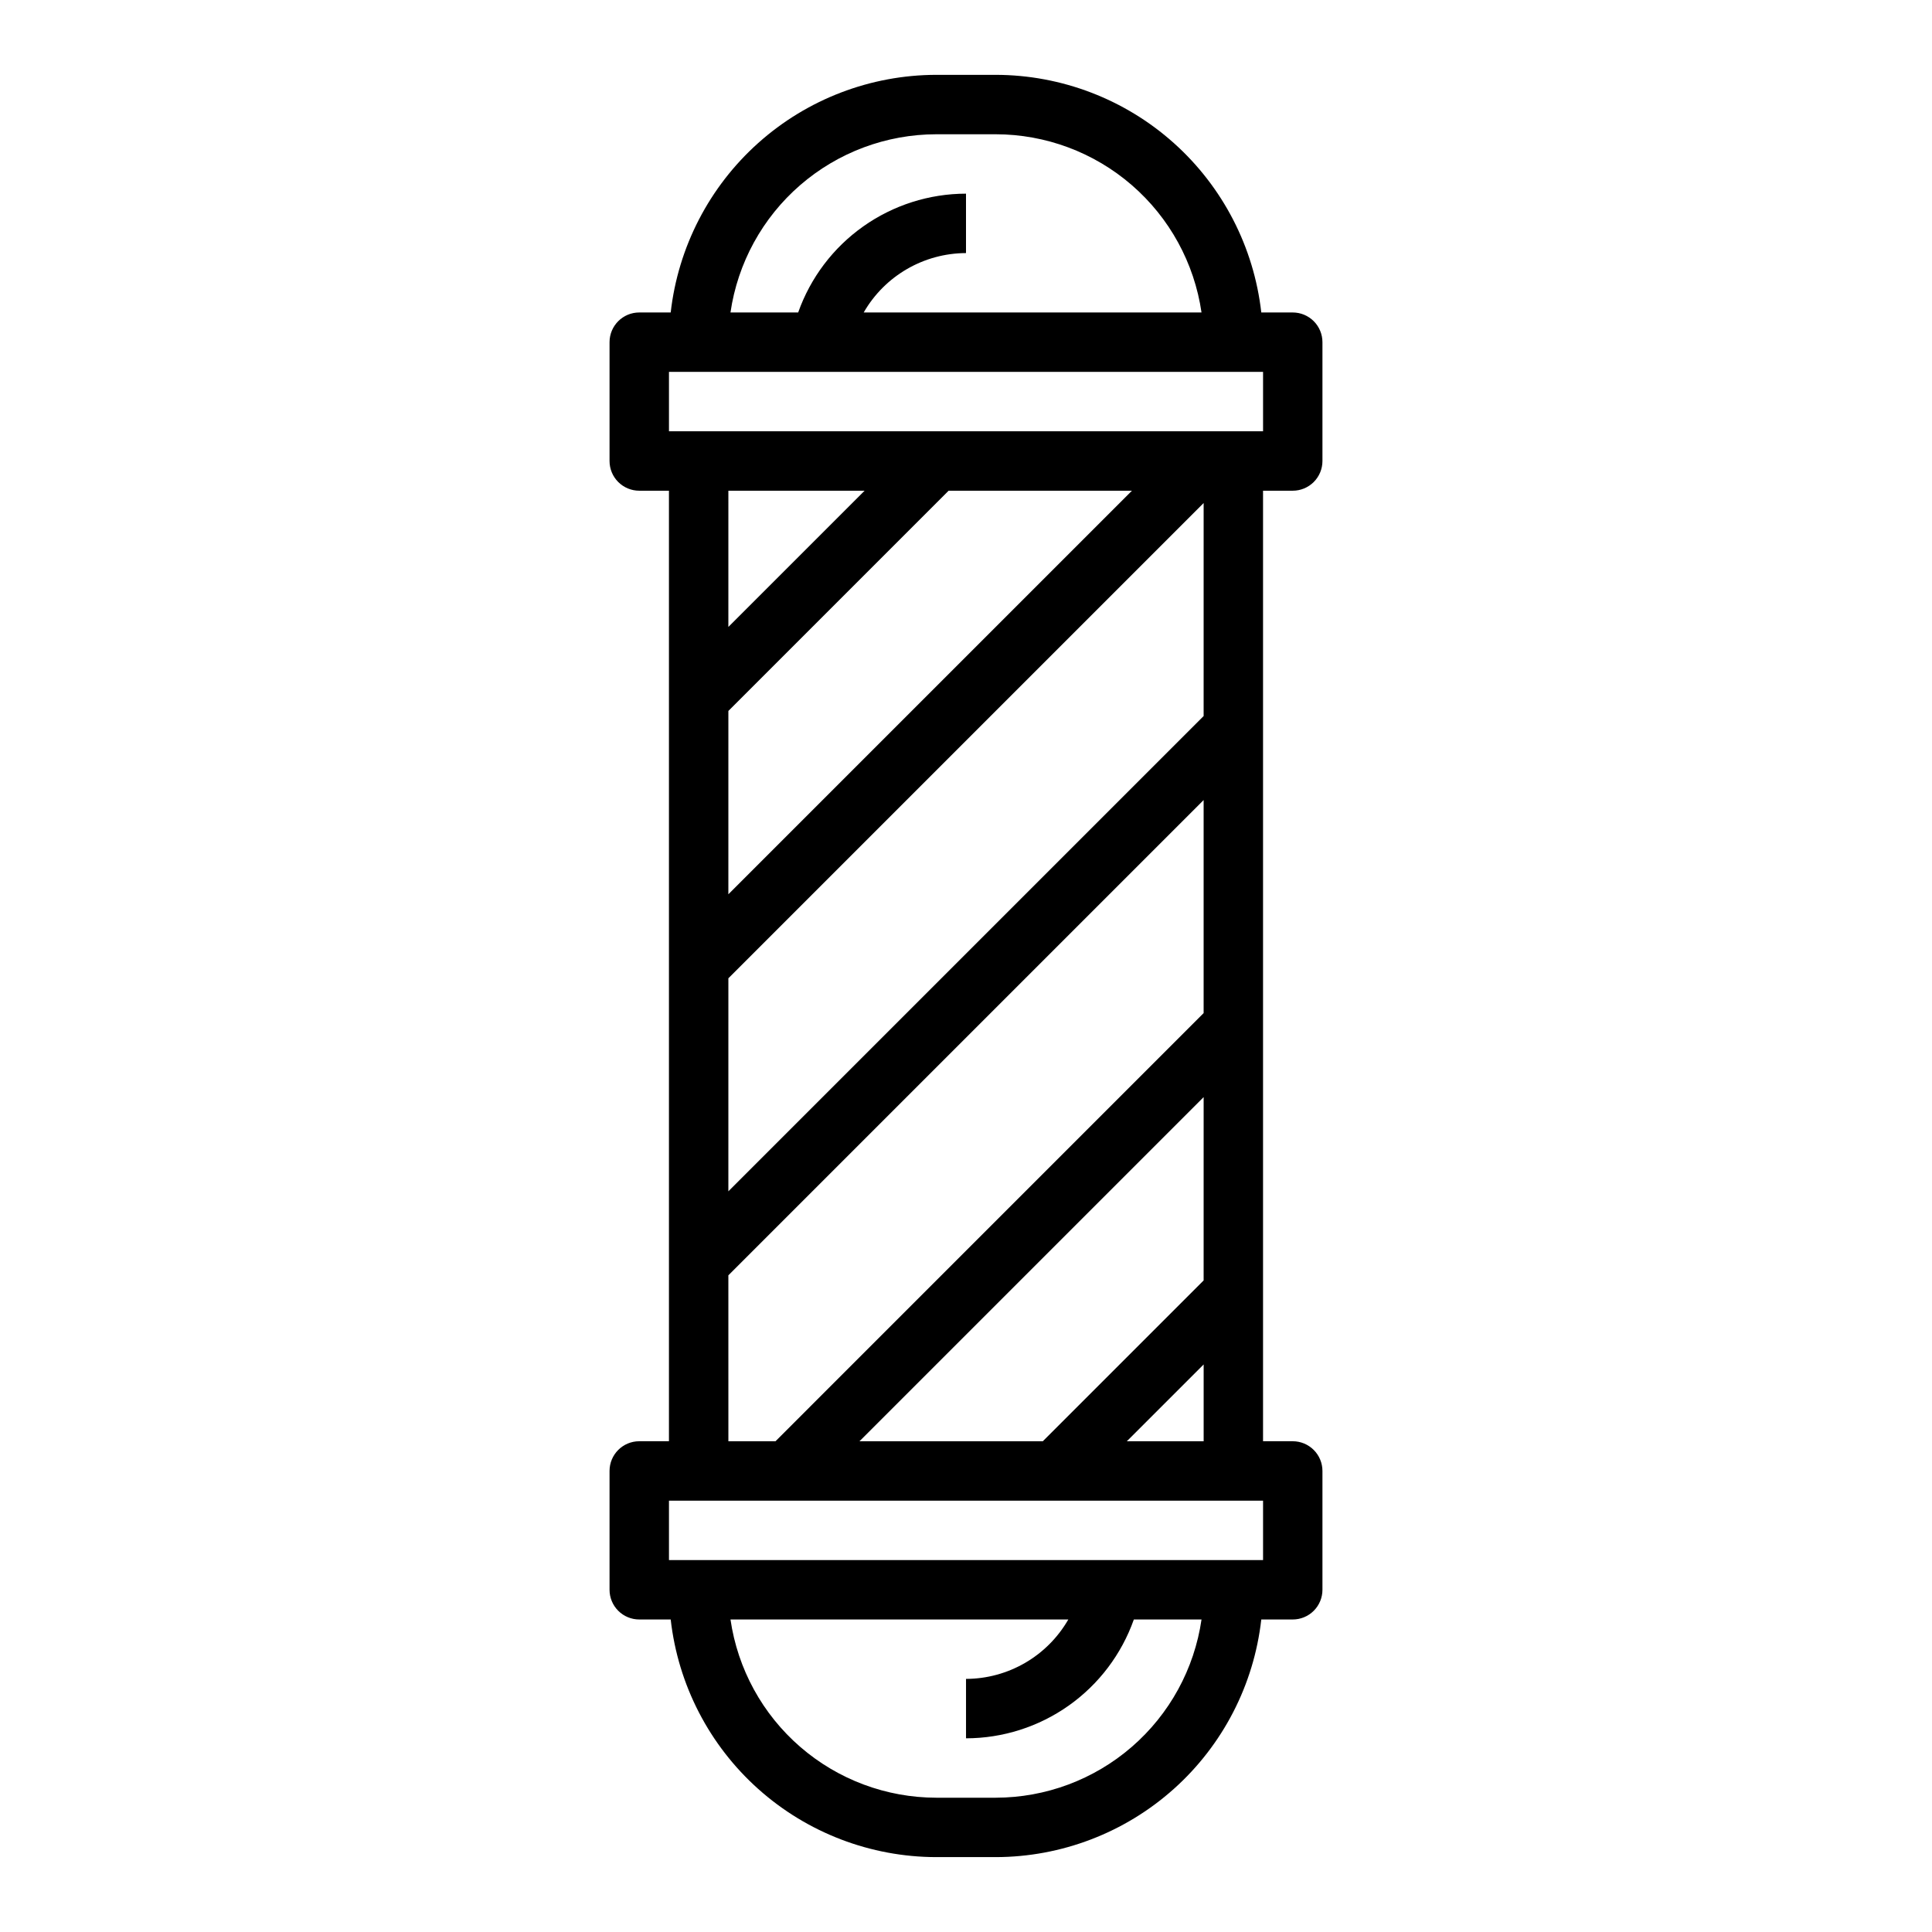
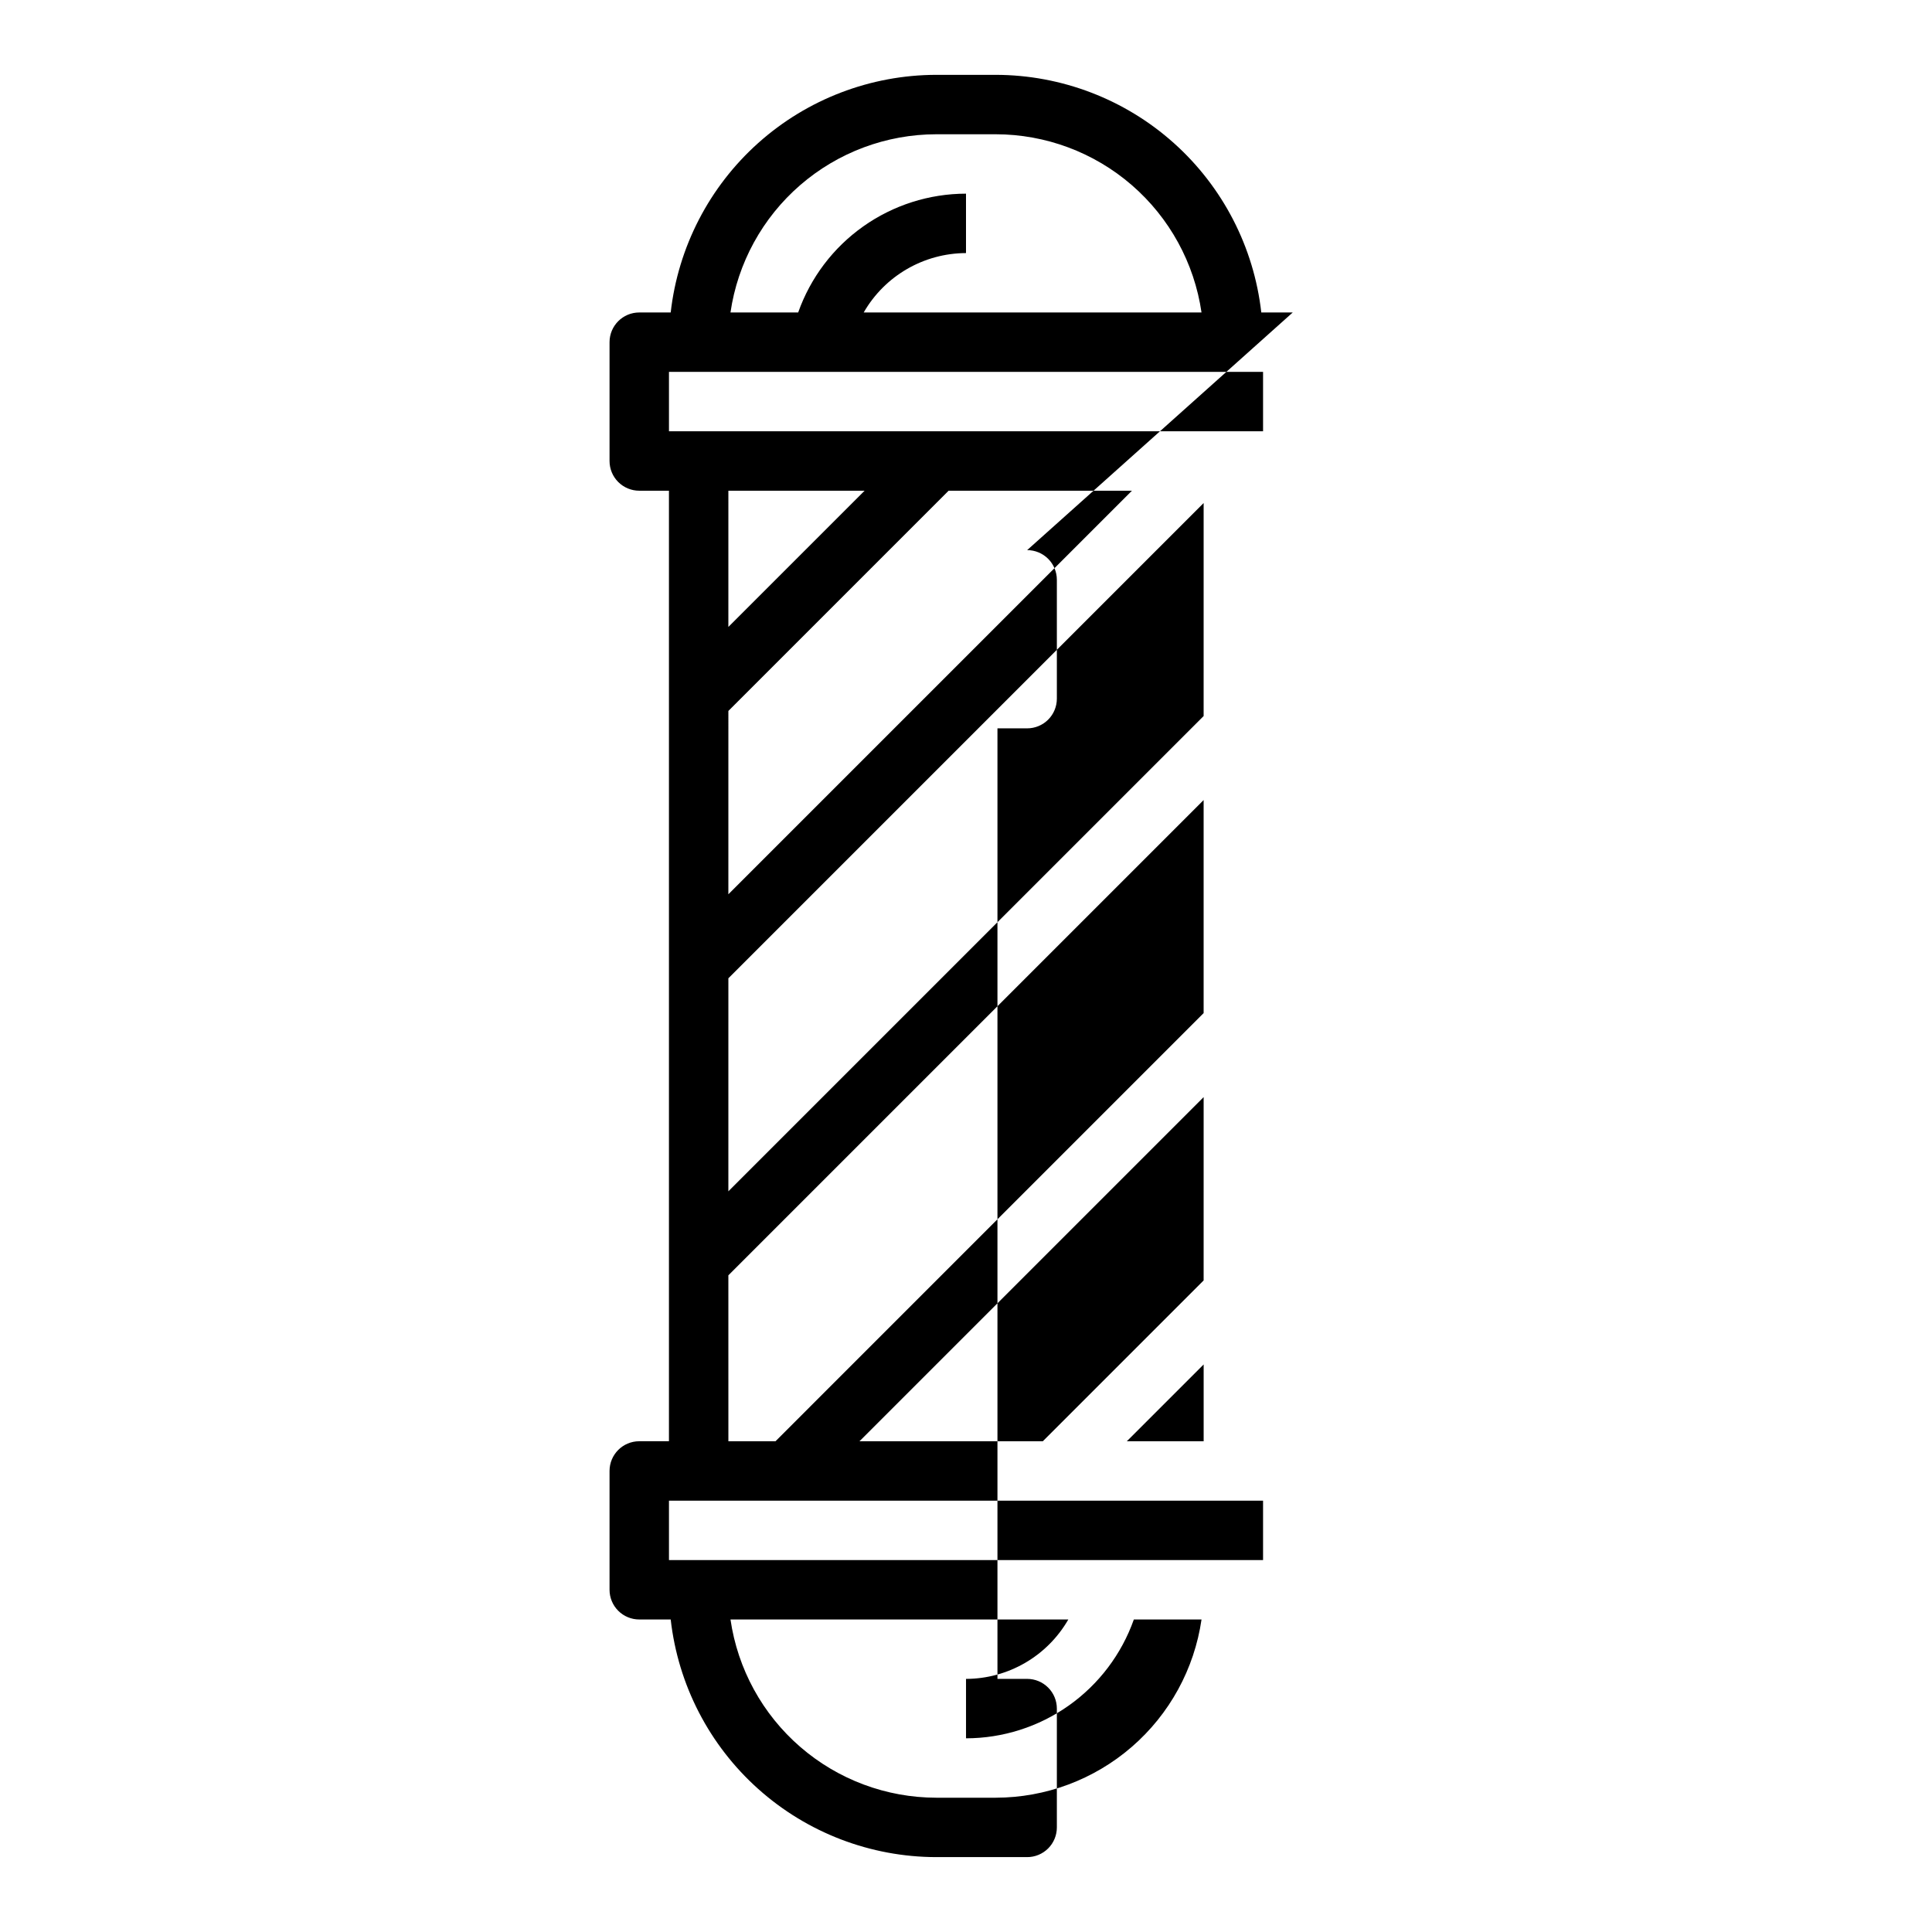
<svg xmlns="http://www.w3.org/2000/svg" fill="#000000" width="800px" height="800px" version="1.1" viewBox="144 144 512 512">
-   <path d="m486.59 226.81h-8.336c-1.953-17.305-10.203-33.289-23.184-44.906-12.98-11.613-29.781-18.043-47.199-18.07h-15.746c-17.418 0.027-34.215 6.457-47.195 18.07-12.98 11.617-21.234 27.602-23.188 44.906h-8.336c-4.348 0-7.871 3.527-7.871 7.875v31.488c0 2.086 0.828 4.09 2.305 5.566 1.477 1.473 3.481 2.305 5.566 2.305h7.871v251.9h-7.871c-4.348 0-7.871 3.527-7.871 7.875v31.488c0 2.086 0.828 4.09 2.305 5.566 1.477 1.477 3.481 2.305 5.566 2.305h8.336c1.953 17.309 10.207 33.293 23.188 44.906 12.98 11.613 29.777 18.047 47.195 18.07h15.746c17.418-0.023 34.219-6.457 47.199-18.07 12.98-11.613 21.23-27.598 23.184-44.906h8.336c2.09 0 4.09-0.828 5.566-2.305 1.477-1.477 2.305-3.481 2.305-5.566v-31.488c0-2.09-0.828-4.09-2.305-5.566-1.477-1.477-3.477-2.309-5.566-2.309h-7.871v-251.9h7.871c2.09 0 4.09-0.832 5.566-2.305 1.477-1.477 2.305-3.481 2.305-5.566v-31.488c0-2.09-0.828-4.09-2.305-5.566-1.477-1.477-3.477-2.309-5.566-2.309zm-94.465-47.23h15.746c13.246 0.016 26.047 4.797 36.059 13.469 10.016 8.672 16.574 20.656 18.484 33.762h-89.527c5.582-9.707 15.914-15.707 27.113-15.742v-15.746c-9.758 0.012-19.273 3.047-27.238 8.684-7.965 5.641-13.988 13.605-17.238 22.805h-17.941c1.91-13.105 8.469-25.09 18.484-33.762s22.812-13.453 36.059-13.469zm70.848 303.75-42.617 42.617h-48.586l91.207-91.203zm0-149.57-125.95 125.95 0.004-56.457 125.95-125.95zm-125.95 47.23 0.004-48.582 58.363-58.363h48.586zm0-70.848 0.004-36.098h36.102zm0 171.83 125.95-125.95v56.457l-113.46 113.47h-12.484zm70.852 138.44h-15.746c-13.246-0.016-26.043-4.797-36.059-13.469-10.016-8.672-16.574-20.652-18.484-33.762h89.527c-5.582 9.707-15.914 15.707-27.109 15.742v15.746c9.758-0.012 19.273-3.047 27.234-8.684 7.965-5.637 13.988-13.605 17.242-22.805h17.941-0.004c-1.91 13.109-8.469 25.09-18.484 33.762-10.012 8.672-22.812 13.453-36.059 13.469zm70.848-62.977h-157.44v-15.742h157.44zm-36.102-31.488 20.359-20.355v20.355zm36.102-267.65h-157.44v-15.742h157.44z" />
+   <path d="m486.59 226.81h-8.336c-1.953-17.305-10.203-33.289-23.184-44.906-12.98-11.613-29.781-18.043-47.199-18.07h-15.746c-17.418 0.027-34.215 6.457-47.195 18.07-12.98 11.617-21.234 27.602-23.188 44.906h-8.336c-4.348 0-7.871 3.527-7.871 7.875v31.488c0 2.086 0.828 4.09 2.305 5.566 1.477 1.473 3.481 2.305 5.566 2.305h7.871v251.9h-7.871c-4.348 0-7.871 3.527-7.871 7.875v31.488c0 2.086 0.828 4.09 2.305 5.566 1.477 1.477 3.481 2.305 5.566 2.305h8.336c1.953 17.309 10.207 33.293 23.188 44.906 12.98 11.613 29.777 18.047 47.195 18.07h15.746h8.336c2.09 0 4.09-0.828 5.566-2.305 1.477-1.477 2.305-3.481 2.305-5.566v-31.488c0-2.09-0.828-4.09-2.305-5.566-1.477-1.477-3.477-2.309-5.566-2.309h-7.871v-251.9h7.871c2.09 0 4.09-0.832 5.566-2.305 1.477-1.477 2.305-3.481 2.305-5.566v-31.488c0-2.09-0.828-4.09-2.305-5.566-1.477-1.477-3.477-2.309-5.566-2.309zm-94.465-47.23h15.746c13.246 0.016 26.047 4.797 36.059 13.469 10.016 8.672 16.574 20.656 18.484 33.762h-89.527c5.582-9.707 15.914-15.707 27.113-15.742v-15.746c-9.758 0.012-19.273 3.047-27.238 8.684-7.965 5.641-13.988 13.605-17.238 22.805h-17.941c1.91-13.105 8.469-25.09 18.484-33.762s22.812-13.453 36.059-13.469zm70.848 303.75-42.617 42.617h-48.586l91.207-91.203zm0-149.57-125.95 125.95 0.004-56.457 125.95-125.95zm-125.95 47.23 0.004-48.582 58.363-58.363h48.586zm0-70.848 0.004-36.098h36.102zm0 171.83 125.95-125.95v56.457l-113.46 113.47h-12.484zm70.852 138.44h-15.746c-13.246-0.016-26.043-4.797-36.059-13.469-10.016-8.672-16.574-20.652-18.484-33.762h89.527c-5.582 9.707-15.914 15.707-27.109 15.742v15.746c9.758-0.012 19.273-3.047 27.234-8.684 7.965-5.637 13.988-13.605 17.242-22.805h17.941-0.004c-1.91 13.109-8.469 25.09-18.484 33.762-10.012 8.672-22.812 13.453-36.059 13.469zm70.848-62.977h-157.44v-15.742h157.44zm-36.102-31.488 20.359-20.355v20.355zm36.102-267.65h-157.44v-15.742h157.44z" />
</svg>